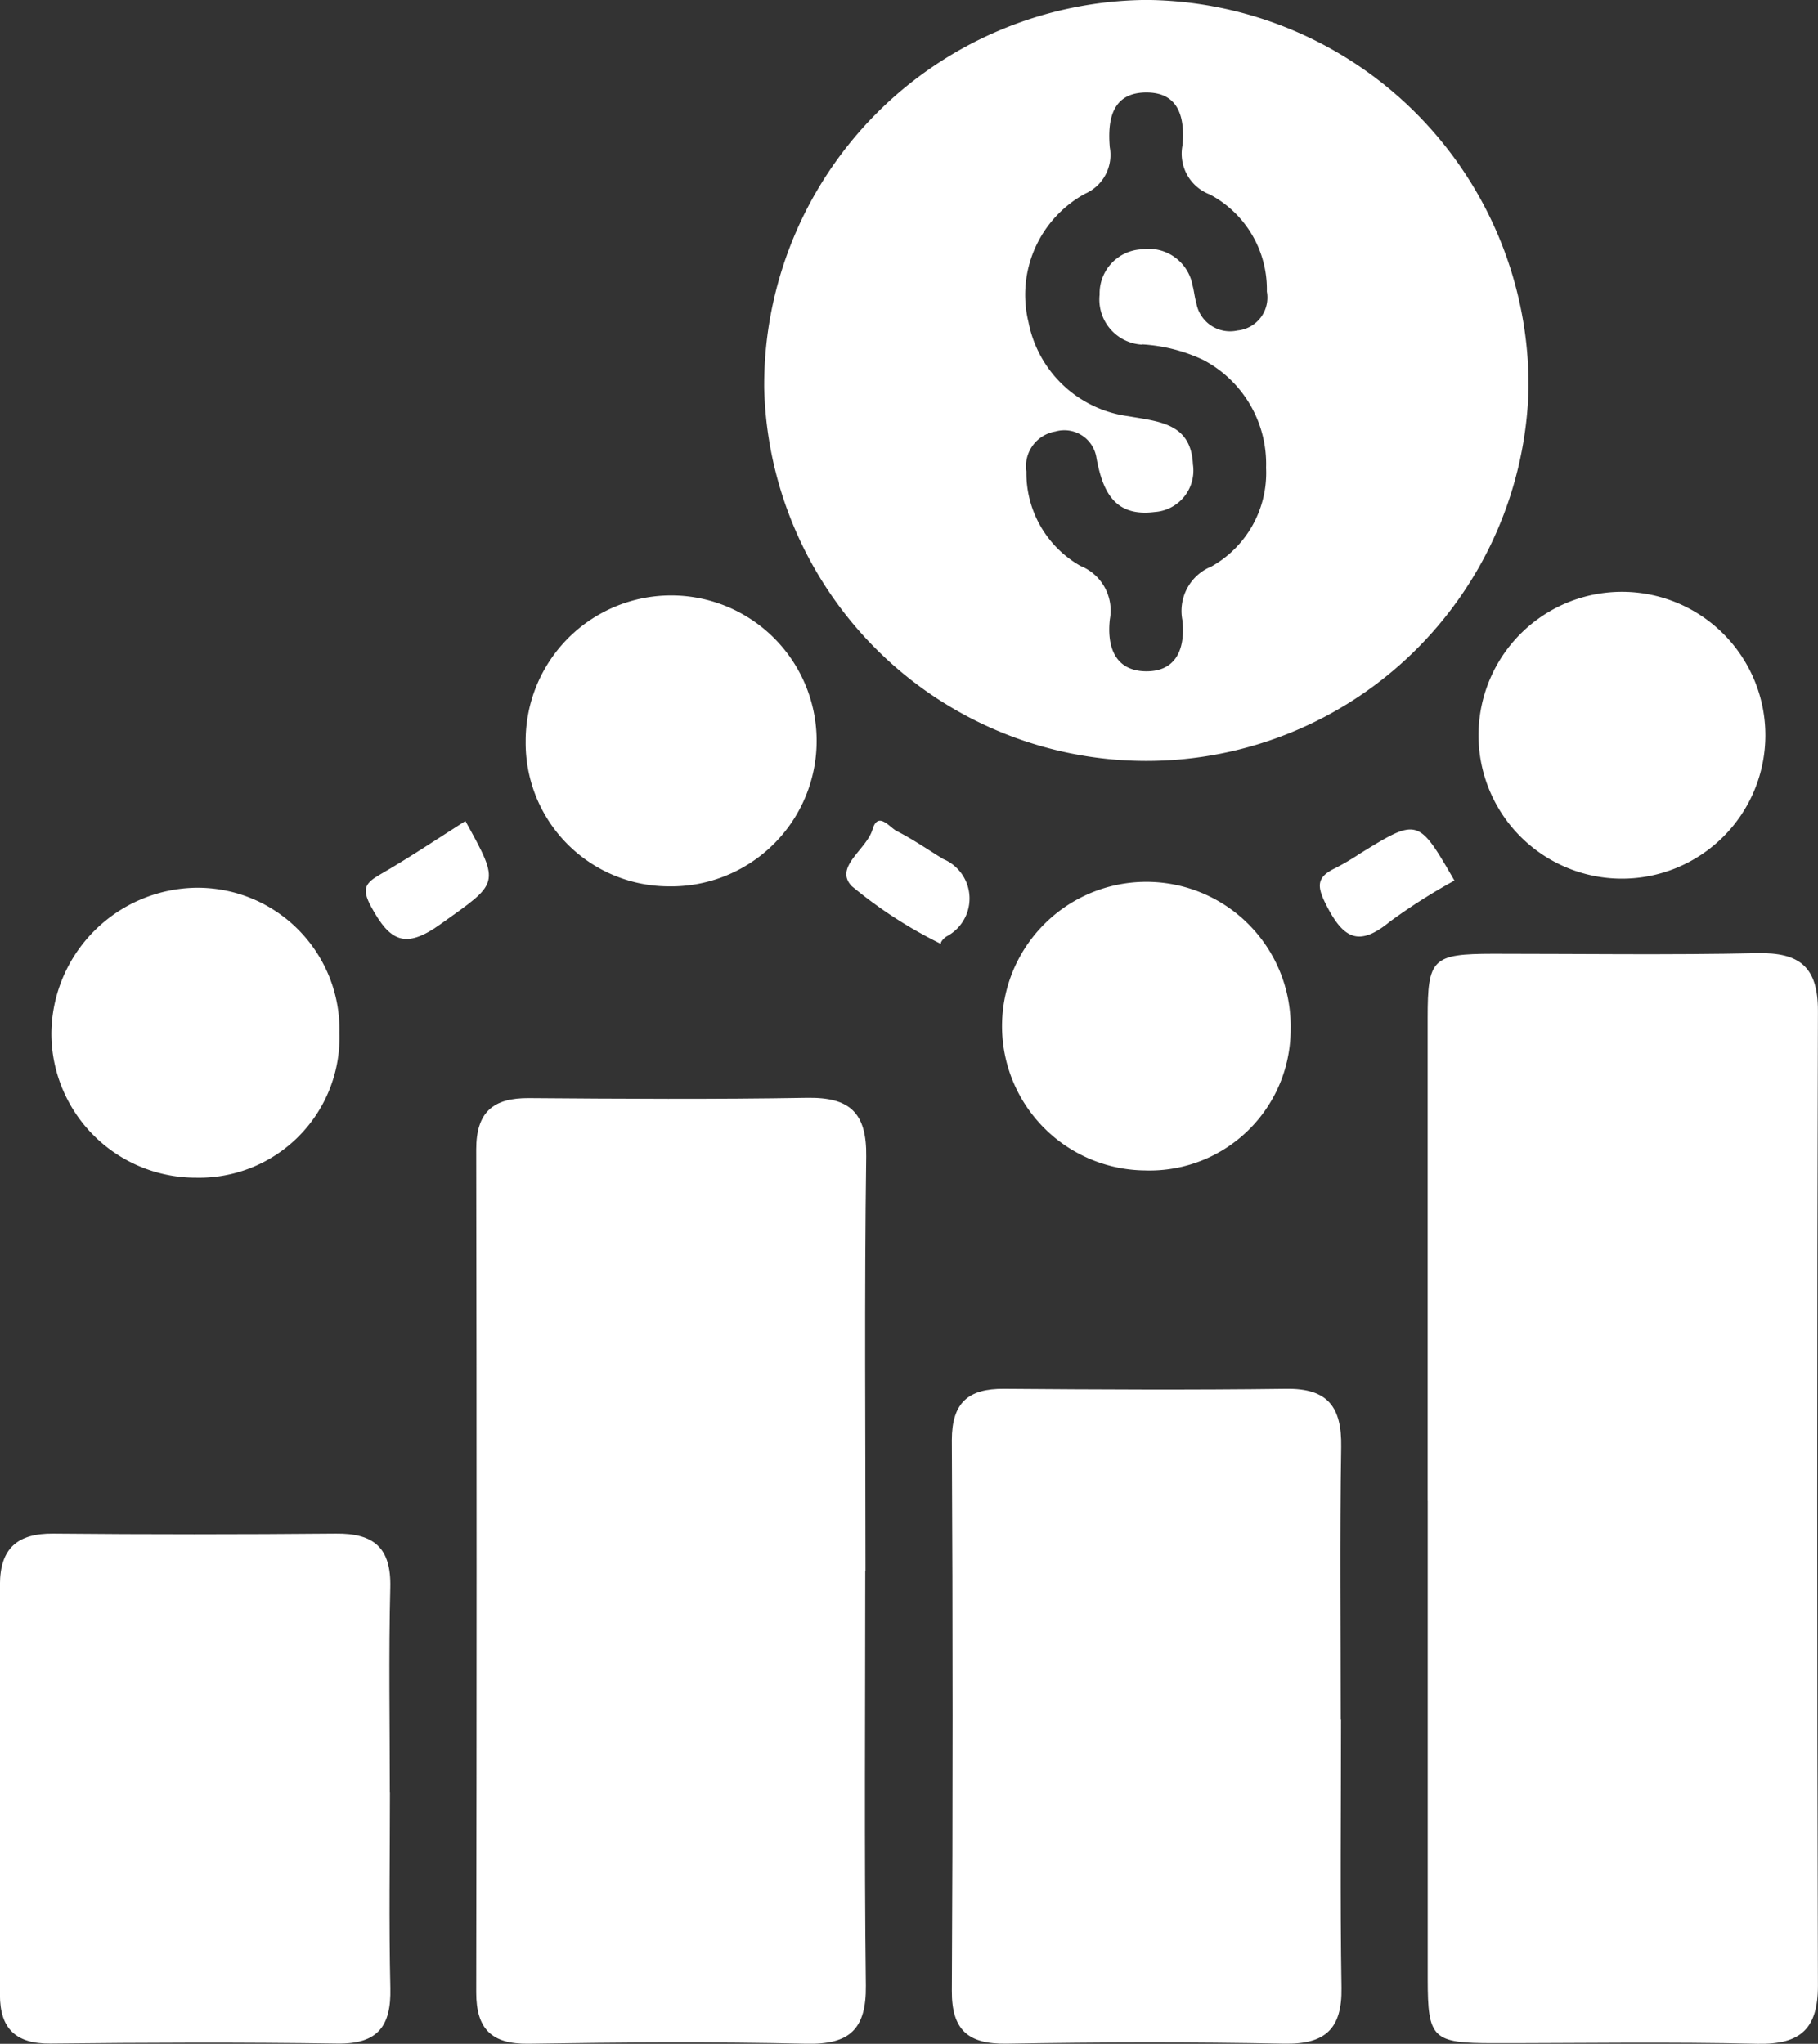
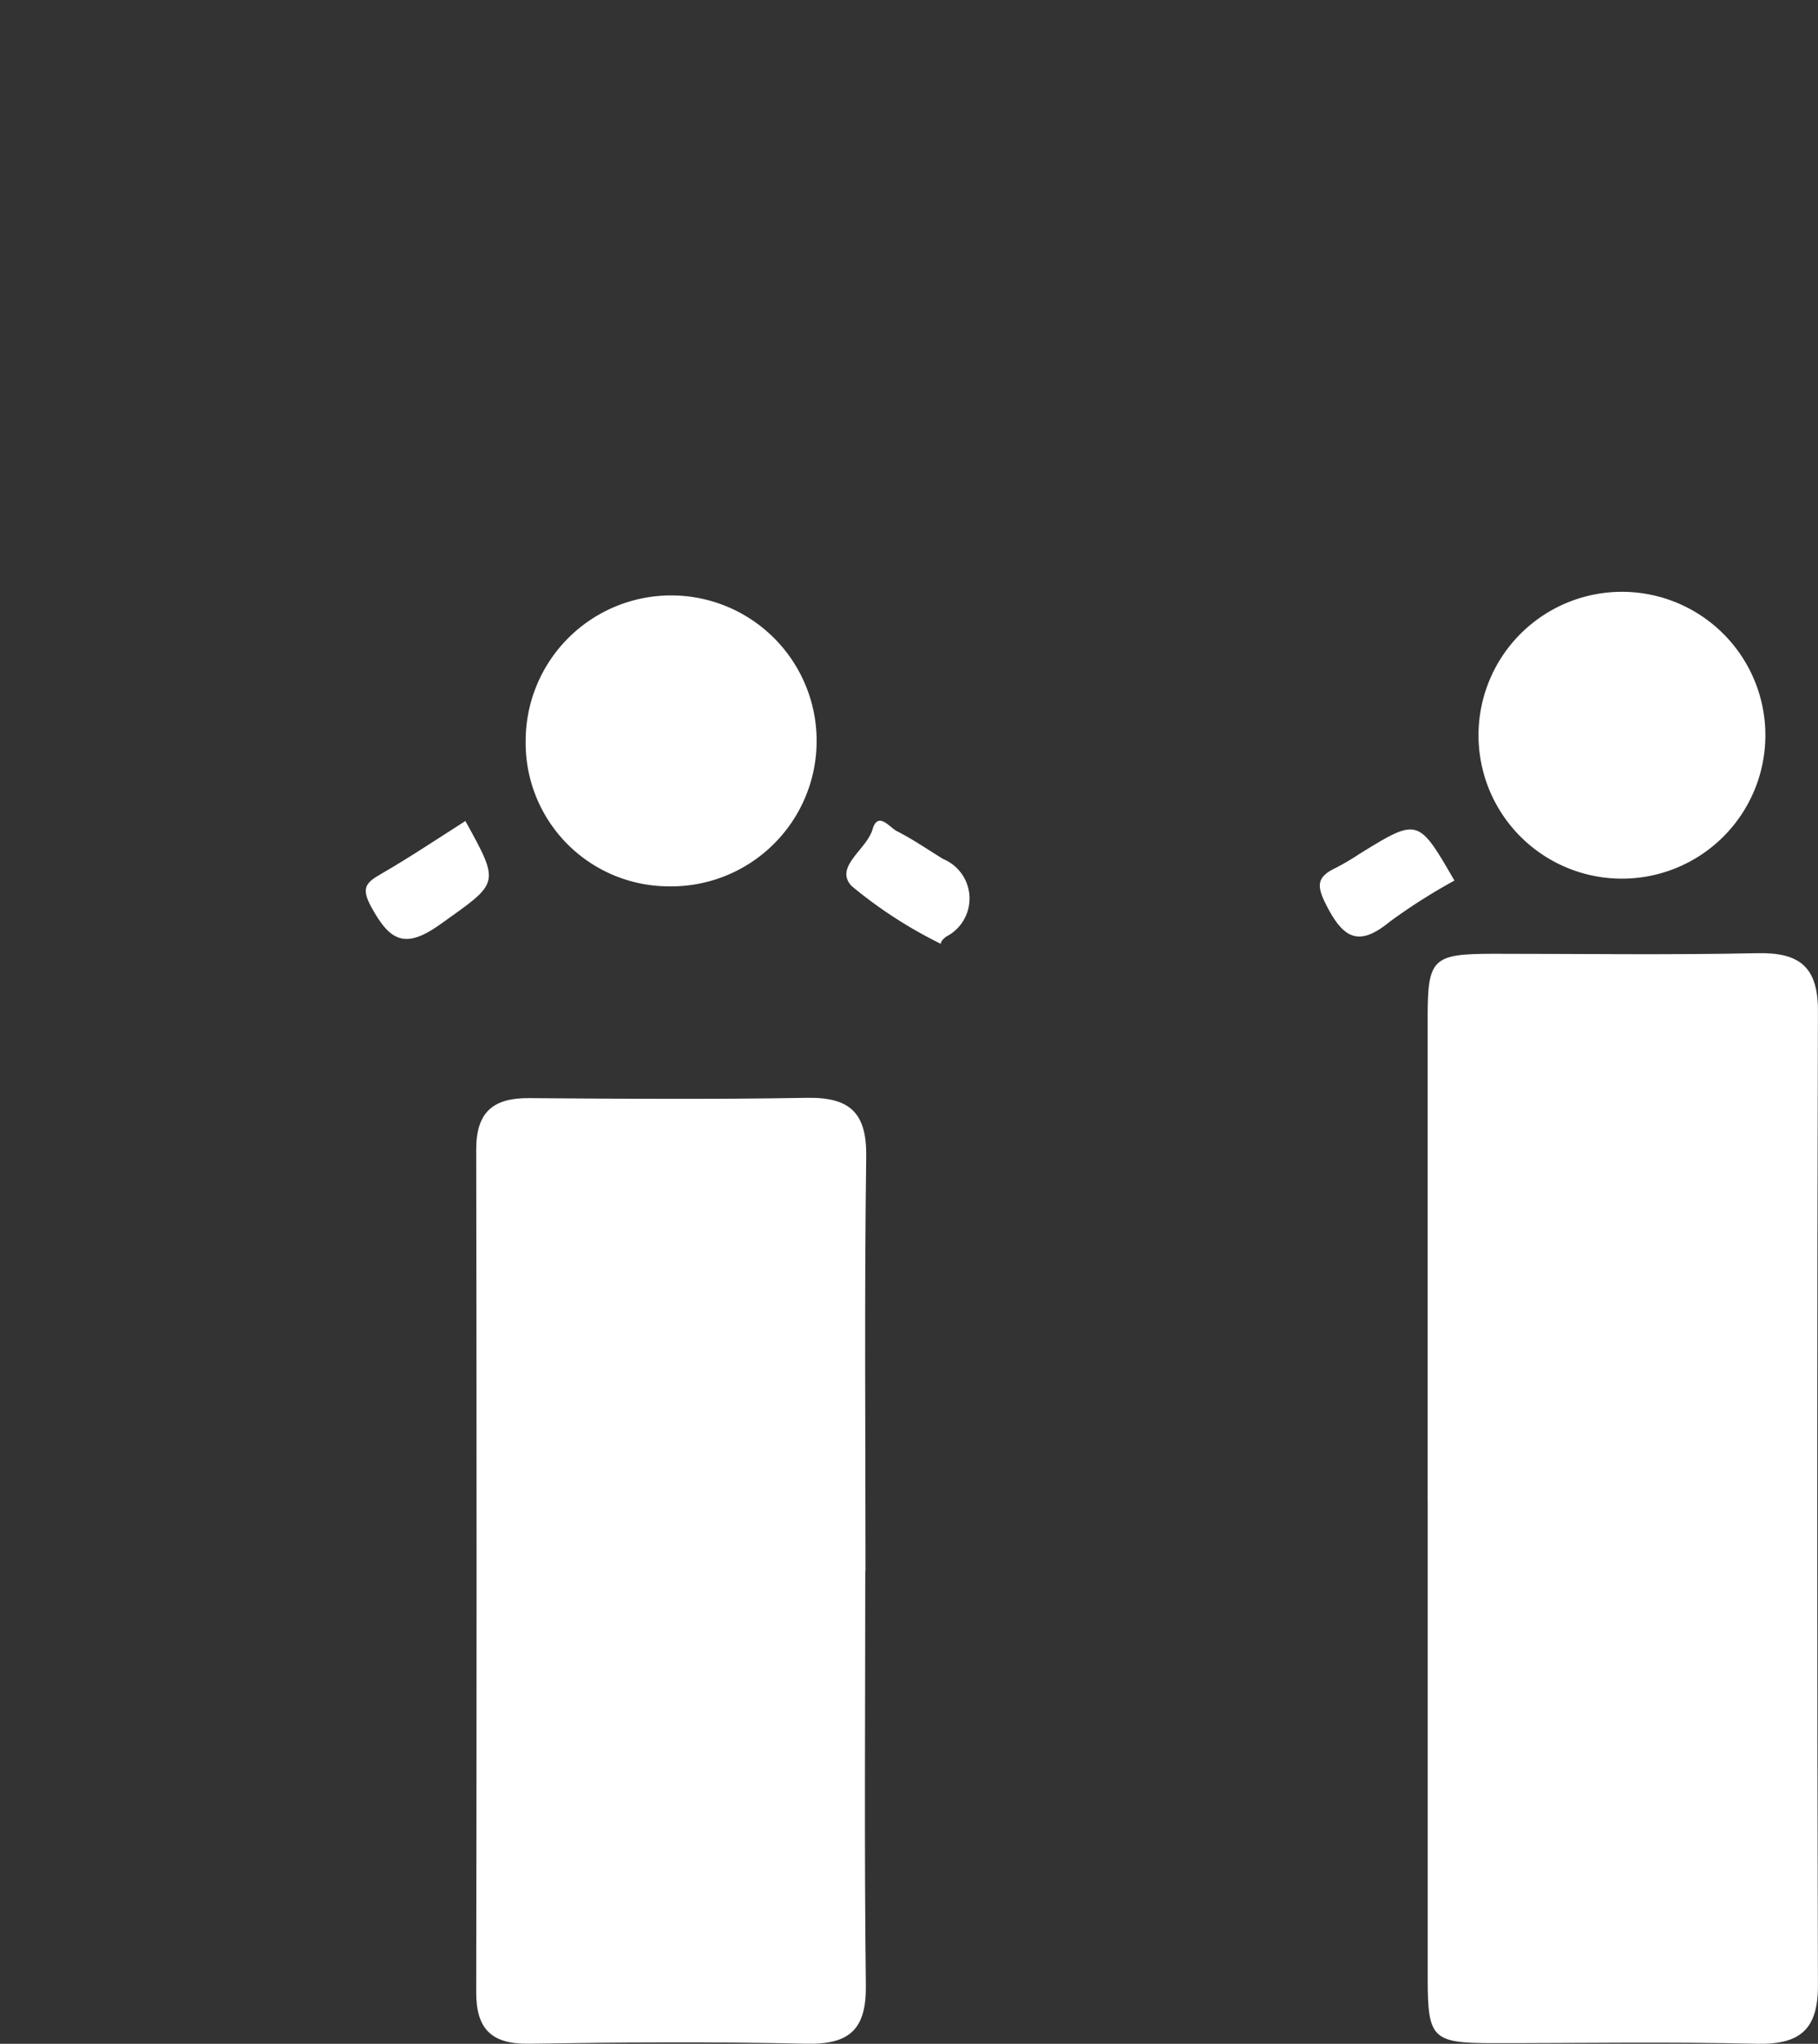
<svg xmlns="http://www.w3.org/2000/svg" id="Group_67139" data-name="Group 67139" width="30.953" height="34.8" viewBox="0 0 30.953 34.8">
  <rect x="0" y="0" width="30.953" height="34.8" fill="#333333" stroke="none" />
  <defs>
    <clipPath id="clip-path">
      <rect id="Rectangle_40659" data-name="Rectangle 40659" width="30.953" height="34.8" fill="#fff" />
    </clipPath>
  </defs>
  <g id="Group_63834" data-name="Group 63834" transform="translate(0 0)" clip-path="url(#clip-path)">
    <path id="Path_138179" data-name="Path 138179" d="M37.178,34.147q0-4.111,0-8.222c0-1.011.08-1.089,1.115-1.091,1.5,0,3,.022,4.5-.01.717-.015,1.032.233,1.03.983q-.024,8.3,0,16.6c0,.737-.3,1-1.026.987-1.5-.036-3-.01-4.5-.011-1.039,0-1.117-.075-1.118-1.091q0-4.072,0-8.144" transform="translate(-12.871 -8.594)" fill="#fff" />
    <path id="Path_138180" data-name="Path 138180" d="M19.025,36.644c0,2.354-.018,4.708.01,7.061.009.746-.279,1.006-1.011.99-1.577-.036-3.156-.025-4.733,0-.628.008-.89-.25-.89-.873q.012-7.178,0-14.355c0-.636.288-.878.9-.873,1.578.012,3.157.022,4.733-.005.723-.012,1.018.249,1.007,1-.032,2.353-.012,4.707-.012,7.061" transform="translate(-4.293 -9.896)" fill="#fff" />
-     <path id="Path_138181" data-name="Path 138181" d="M31.414,41.794c0,1.524-.017,3.048.008,4.572.011.7-.279.962-.975.949-1.575-.031-3.151-.027-4.727,0-.656.01-.936-.233-.932-.9q.025-4.689,0-9.377c0-.637.279-.878.889-.873,1.6.012,3.2.021,4.8,0,.716-.011.951.312.94.99-.025,1.549-.008,3.1-.008,4.649" transform="translate(-8.582 -12.517)" fill="#fff" />
-     <path id="Path_138182" data-name="Path 138182" d="M6.639,44.344c0,1.112-.019,2.224.007,3.335.015.646-.211.953-.9.943-1.629-.024-3.258-.018-4.887,0-.59.006-.861-.254-.86-.83,0-2.328,0-4.654,0-6.981,0-.624.3-.878.91-.872q2.4.022,4.809,0c.65-.007.944.243.927.918-.029,1.163-.008,2.327-.008,3.491" transform="translate(0 -13.826)" fill="#fff" />
-     <path id="Path_138183" data-name="Path 138183" d="M28.528,27.88a2.457,2.457,0,1,1,2.482-2.41,2.4,2.4,0,0,1-2.482,2.41" transform="translate(-9.036 -7.951)" fill="#fff" />
-     <path id="Path_138184" data-name="Path 138184" d="M3.806,28.058A2.458,2.458,0,0,1,1.339,25.6,2.5,2.5,0,0,1,3.8,23.121a2.415,2.415,0,0,1,2.443,2.473,2.389,2.389,0,0,1-2.436,2.464" transform="translate(-0.464 -8.005)" fill="#fff" />
    <path id="Path_138185" data-name="Path 138185" d="M16.122,20.482a2.441,2.441,0,0,1-2.433-2.469,2.477,2.477,0,1,1,2.433,2.469" transform="translate(-4.739 -5.39)" fill="#fff" />
    <path id="Path_138186" data-name="Path 138186" d="M40.912,20.3a2.442,2.442,0,1,1,.022-4.884,2.442,2.442,0,1,1-.022,4.884" transform="translate(-13.308 -5.339)" fill="#fff" />
    <path id="Path_138187" data-name="Path 138187" d="M11.224,21.389c.6,1.086.569,1.04-.428,1.753-.6.43-.858.29-1.176-.292-.181-.331-.089-.417.17-.567.468-.27.919-.571,1.434-.9" transform="translate(-3.298 -7.405)" fill="#fff" />
    <path id="Path_138188" data-name="Path 138188" d="M36.659,22.471a9.92,9.92,0,0,0-1.1.7c-.516.424-.781.3-1.073-.268-.176-.341-.178-.492.155-.649a4.334,4.334,0,0,0,.4-.236c1-.617,1-.617,1.621.456" transform="translate(-11.897 -7.477)" fill="#fff" />
    <path id="Path_138189" data-name="Path 138189" d="M23.654,23.474a7.621,7.621,0,0,1-1.527-.989c-.3-.325.256-.618.357-.961.093-.32.291-.035.413.027.274.139.528.315.791.476a.728.728,0,0,1,.056,1.318c-.061.042-.114.109-.09.129" transform="translate(-7.629 -7.4)" fill="#fff" />
-     <path id="Path_138190" data-name="Path 138190" d="M26.412,0A6.562,6.562,0,0,0,19.9,6.606a6.509,6.509,0,0,0,13.014.007A6.564,6.564,0,0,0,26.412,0m-.082,5.865a2.831,2.831,0,0,1,1.04.262,2,2,0,0,1,1.075,1.84,1.827,1.827,0,0,1-.931,1.68.817.817,0,0,0-.494.913c.052.467-.092.877-.621.871s-.666-.424-.614-.885a.819.819,0,0,0-.5-.909,1.818,1.818,0,0,1-.921-1.606.6.6,0,0,1,.494-.683.553.553,0,0,1,.7.456c.108.577.314,1,.99.915A.707.707,0,0,0,27.2,7.91c-.033-.7-.564-.729-1.1-.822a2,2,0,0,1-1.7-1.6A1.962,1.962,0,0,1,25.362,3.3a.721.721,0,0,0,.422-.79c-.041-.475.041-.942.639-.934.545.007.639.441.6.894a.742.742,0,0,0,.462.841,1.825,1.825,0,0,1,.973,1.654.564.564,0,0,1-.5.664.583.583,0,0,1-.7-.466c-.03-.1-.037-.2-.064-.3a.76.76,0,0,0-.859-.617.752.752,0,0,0-.724.771.77.77,0,0,0,.722.853" transform="translate(-6.889 -0.001)" fill="#fff" />
  </g>
</svg>